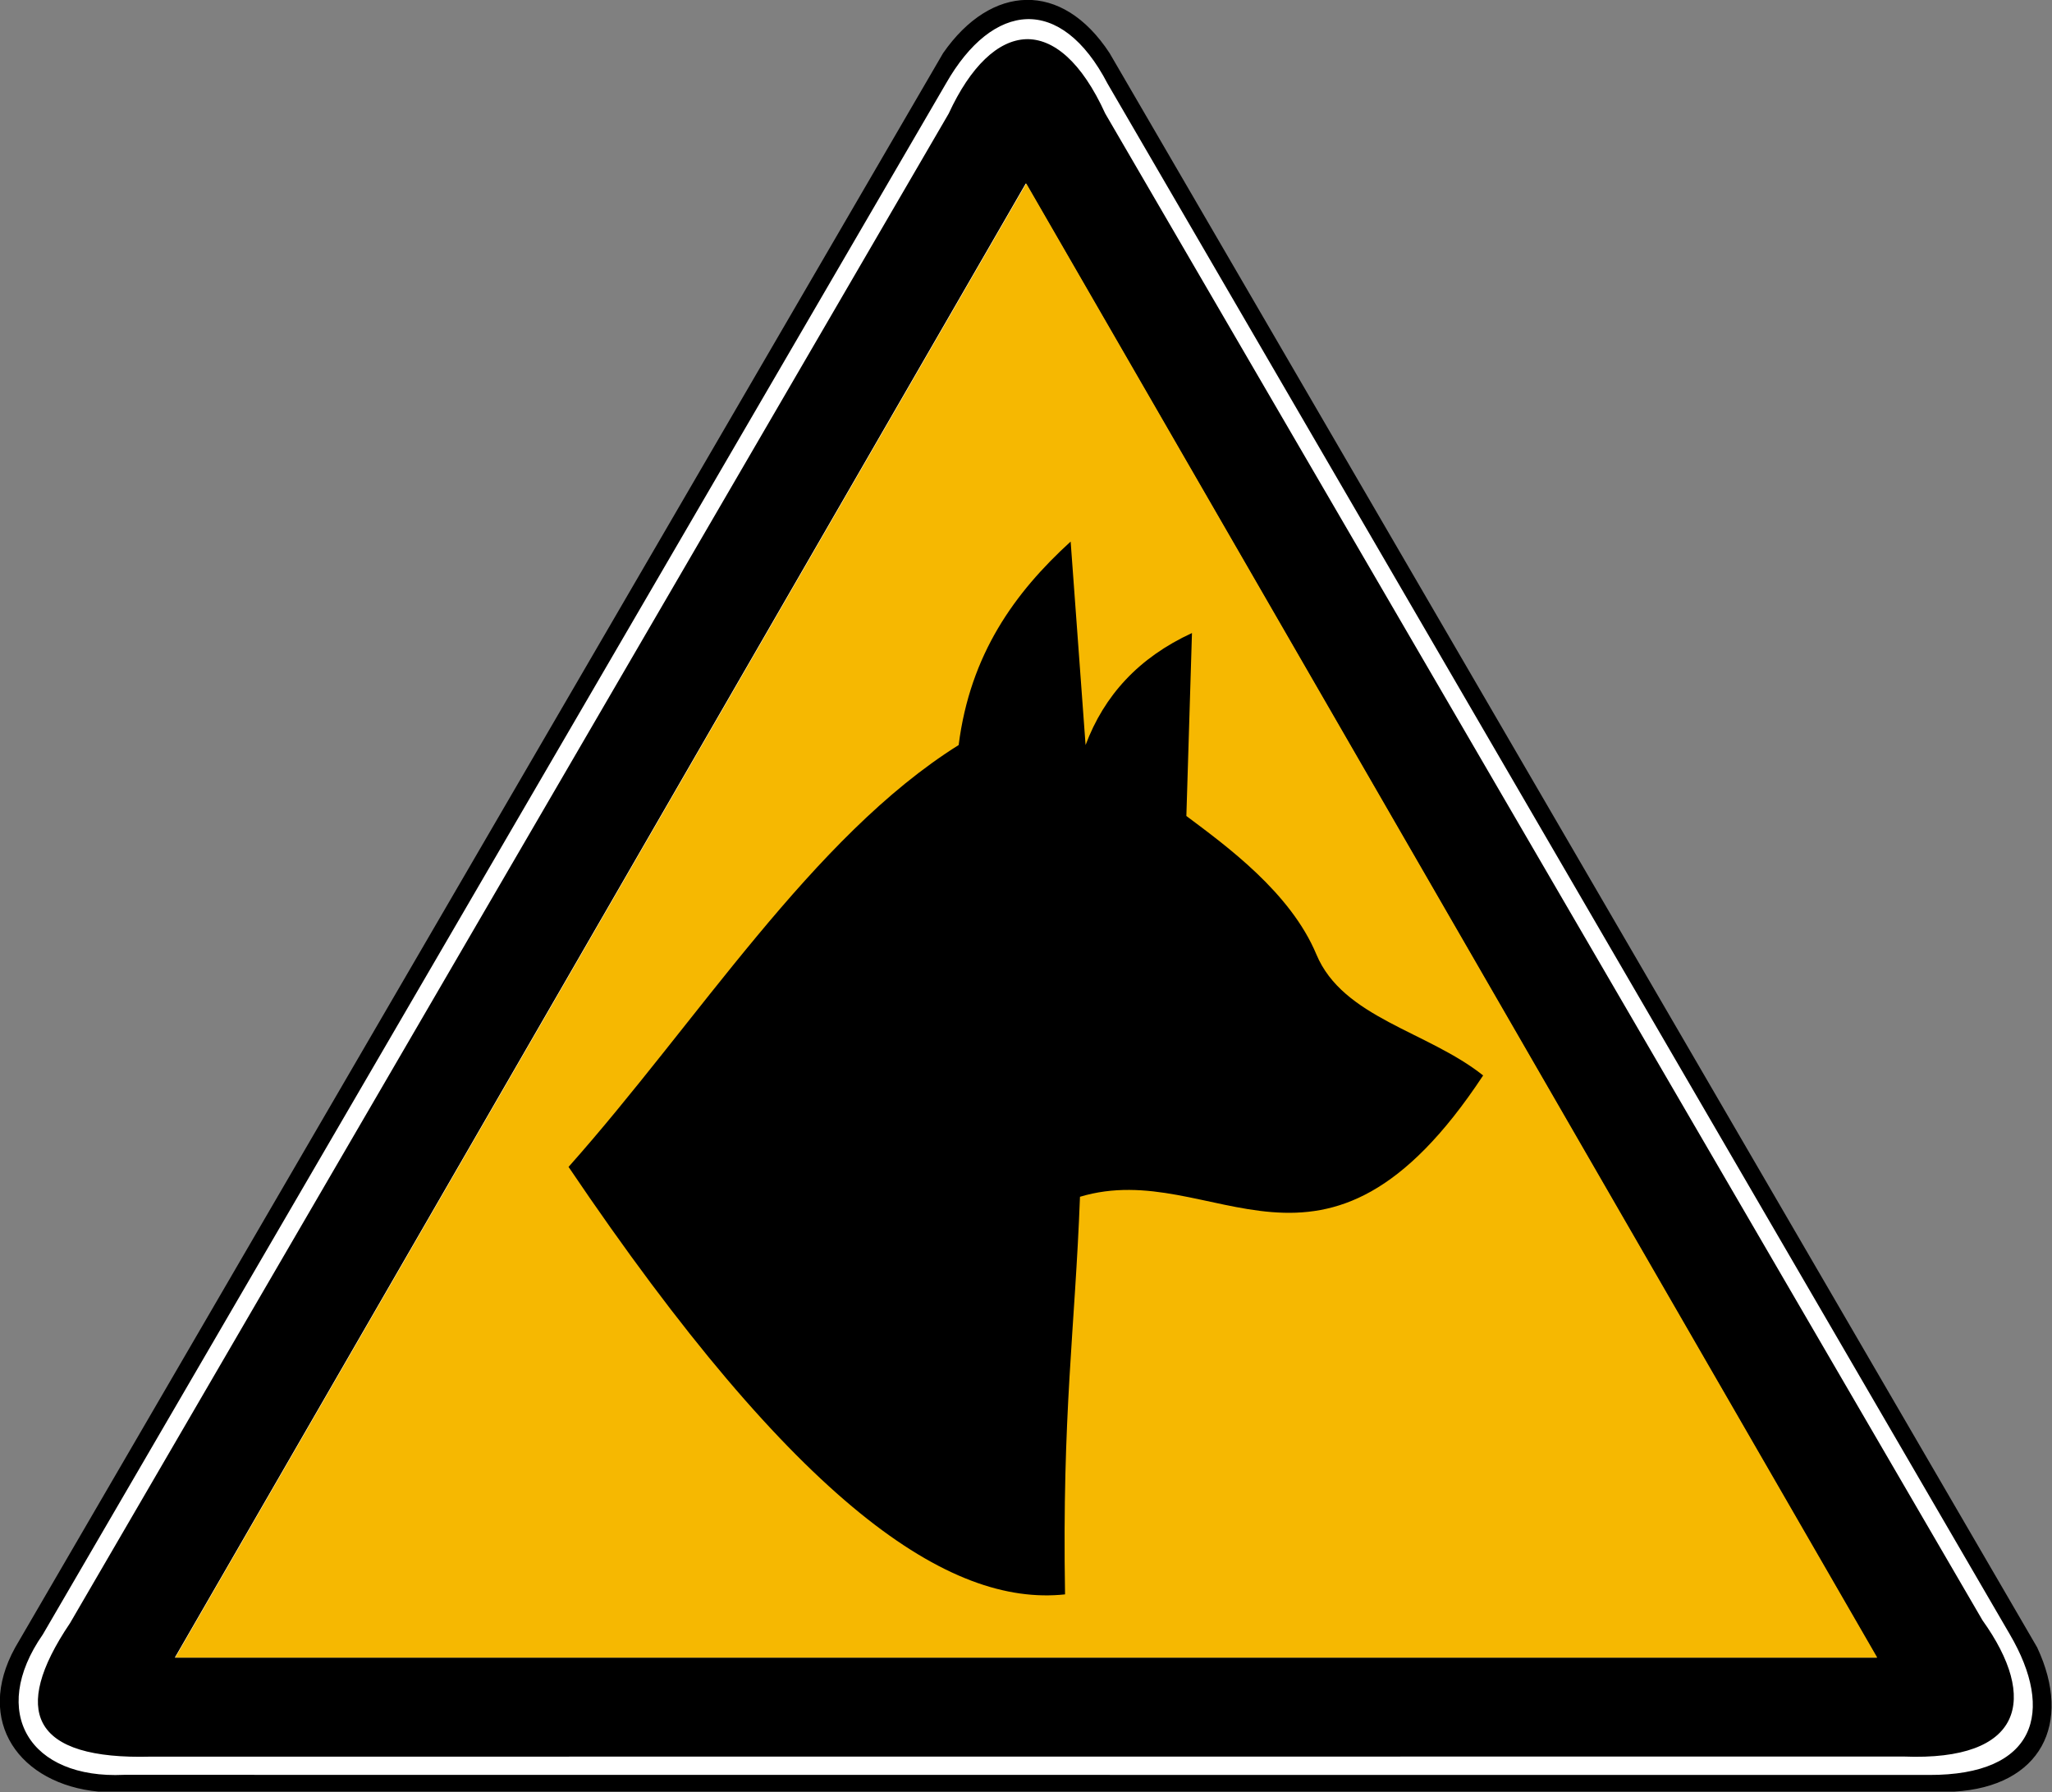
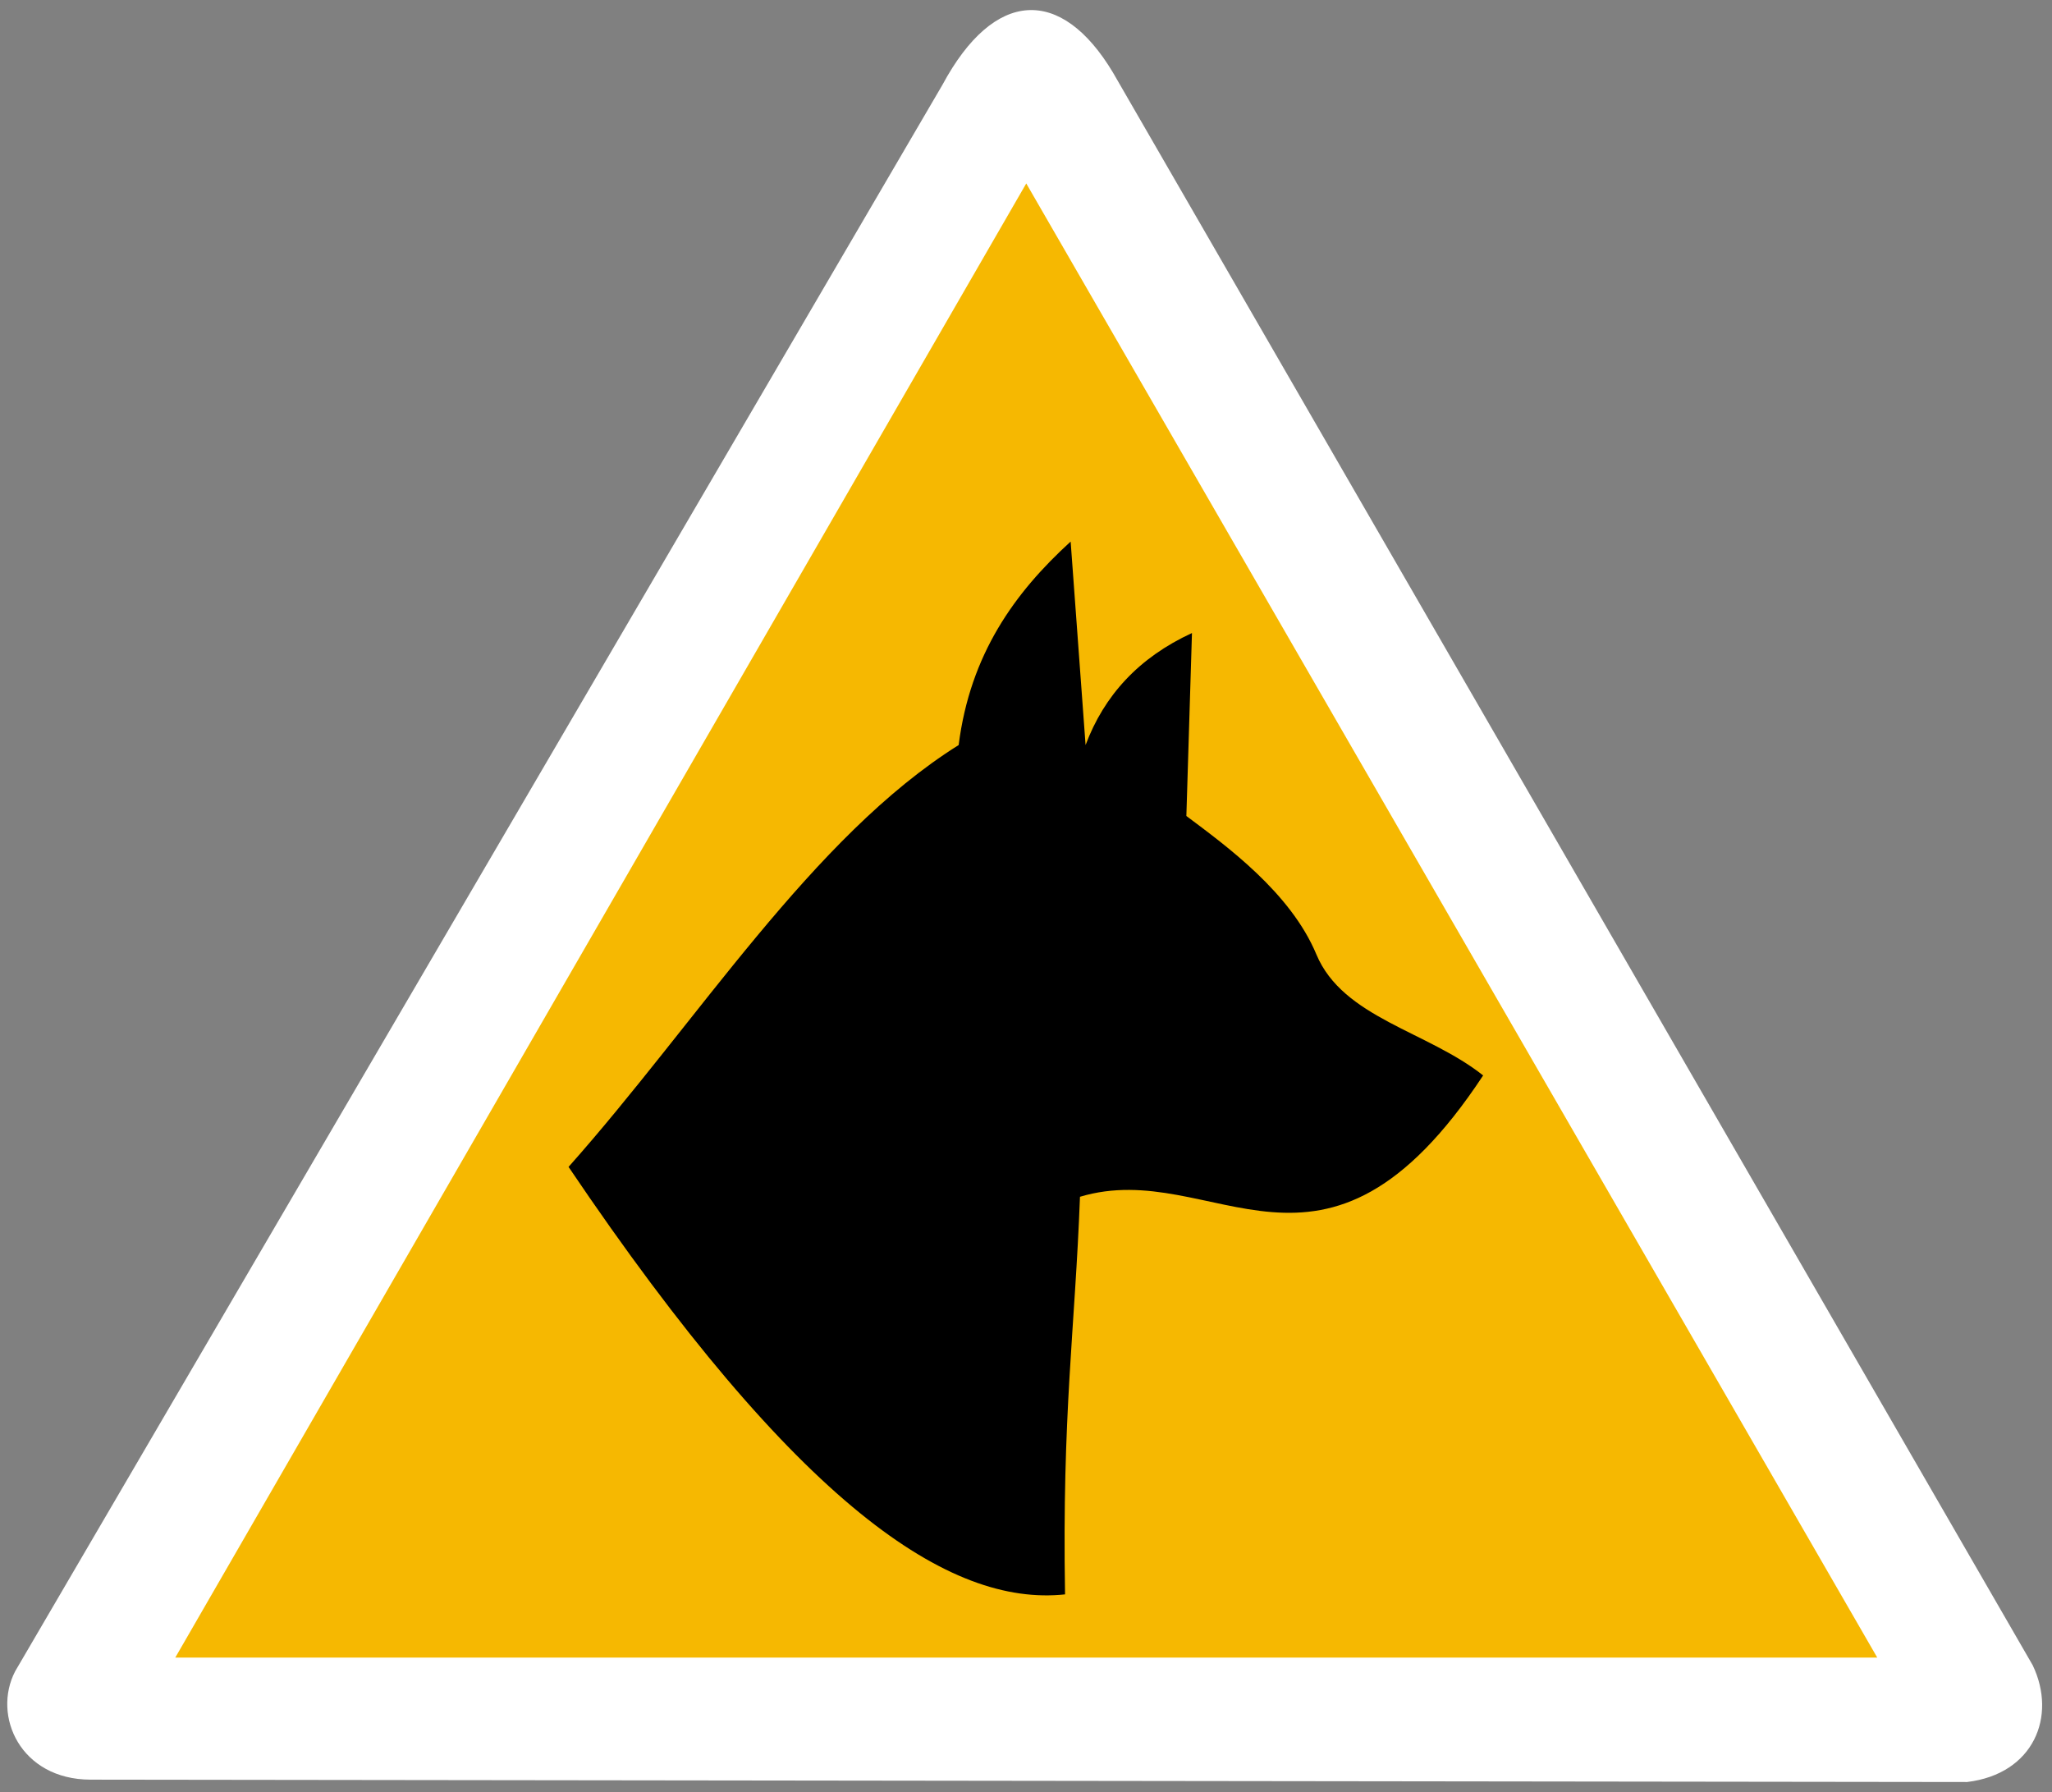
<svg xmlns="http://www.w3.org/2000/svg" version="1.1" viewBox="0 0 275.5 240.57">
  <rect x="0" y="0" width="275.5" height="240.57" fill="#808080" stroke="none" />
  <g transform="translate(-280.32 -35.715)">
    <g transform="matrix(.498 0 0 .498 264.18 -146.09)">
      <g transform="translate(-801.36 1261.7)">
        <path d="m1381.8-447.7-248-429.41c-13.942-23.244-31.982-22.612-45.948 3.342l-250 427.67c-6.228 12 1.419 29.148 20.282 29.203l505.95 0.639c17.934-2.155 24.283-17.679 17.714-31.439z" fill="#fff" fill-rule="evenodd" />
-         <path d="m1110.5-896.66c-7.984 0.126-15.975 5.005-22.469 14.344l-250.16 429.78c-5.535 10.006-5.23 19.212-0.875 26.188 4.355 6.975 12.79 11.687 23.344 12.688h500.19c23.476-1.338 32.112-18.327 22.438-38.906l-250.06-429.75c-6.447-9.842-14.423-14.47-22.406-14.344zm0.063 5.188c7.766-0.245 15.54 5.336 21.812 17.406l243.25 418.03c12.196 20.824 7.087 37.987-21.844 37.875l-486.59-0.031c-12.642 0.597-21.805-3.58-25.938-10.562-4.133-6.982-3.266-16.769 4.062-27.281l243.47-418.06c6.316-11.087 14.076-17.129 21.844-17.375zm-0.219 5.406c-7.532 0.31-14.924 7.306-20.812 20.062l-236.88 406.91c-8.258 12.23-10.391 21.086-7.344 26.938 3.453 6.631 13.568 9.463 28.969 9.062l472.72-0.031c32.214 1.283 36.408-15.544 21.25-36.719l-236.5-406.16c-6.376-13.985-14.03-20.372-21.562-20.062zm-0.031 38.875 229.38 397.38h-458.78l229.41-397.38z" />
        <path transform="matrix(3.061 4.6624e-8 -5.2031e-8 3.061 66.431 -844.21)" d="m416.02 128.85h-149.9l74.95-129.82 74.95 129.82z" fill="#f6b801" />
      </g>
      <path d="m185.69 679.63c34.693-38.996 65.713-89.009 105.17-113.72 3.108-24.466 15.071-41.06 30.192-54.848l4.026 54.848c4.986-13.332 14.305-23.568 28.682-30.192l-1.51 49.313c10.667 8.005 28.046 20.552 35.05 37.315 7.15 17.113 29.937 20.682 44.958 32.629-43.233 65.528-72.46 21.808-108.69 32.708-1.342 35.727-4.855 58.423-4.026 107.18-31.097 3.324-71.986-23.579-133.85-115.23z" fill-rule="evenodd" />
    </g>
  </g>
</svg>